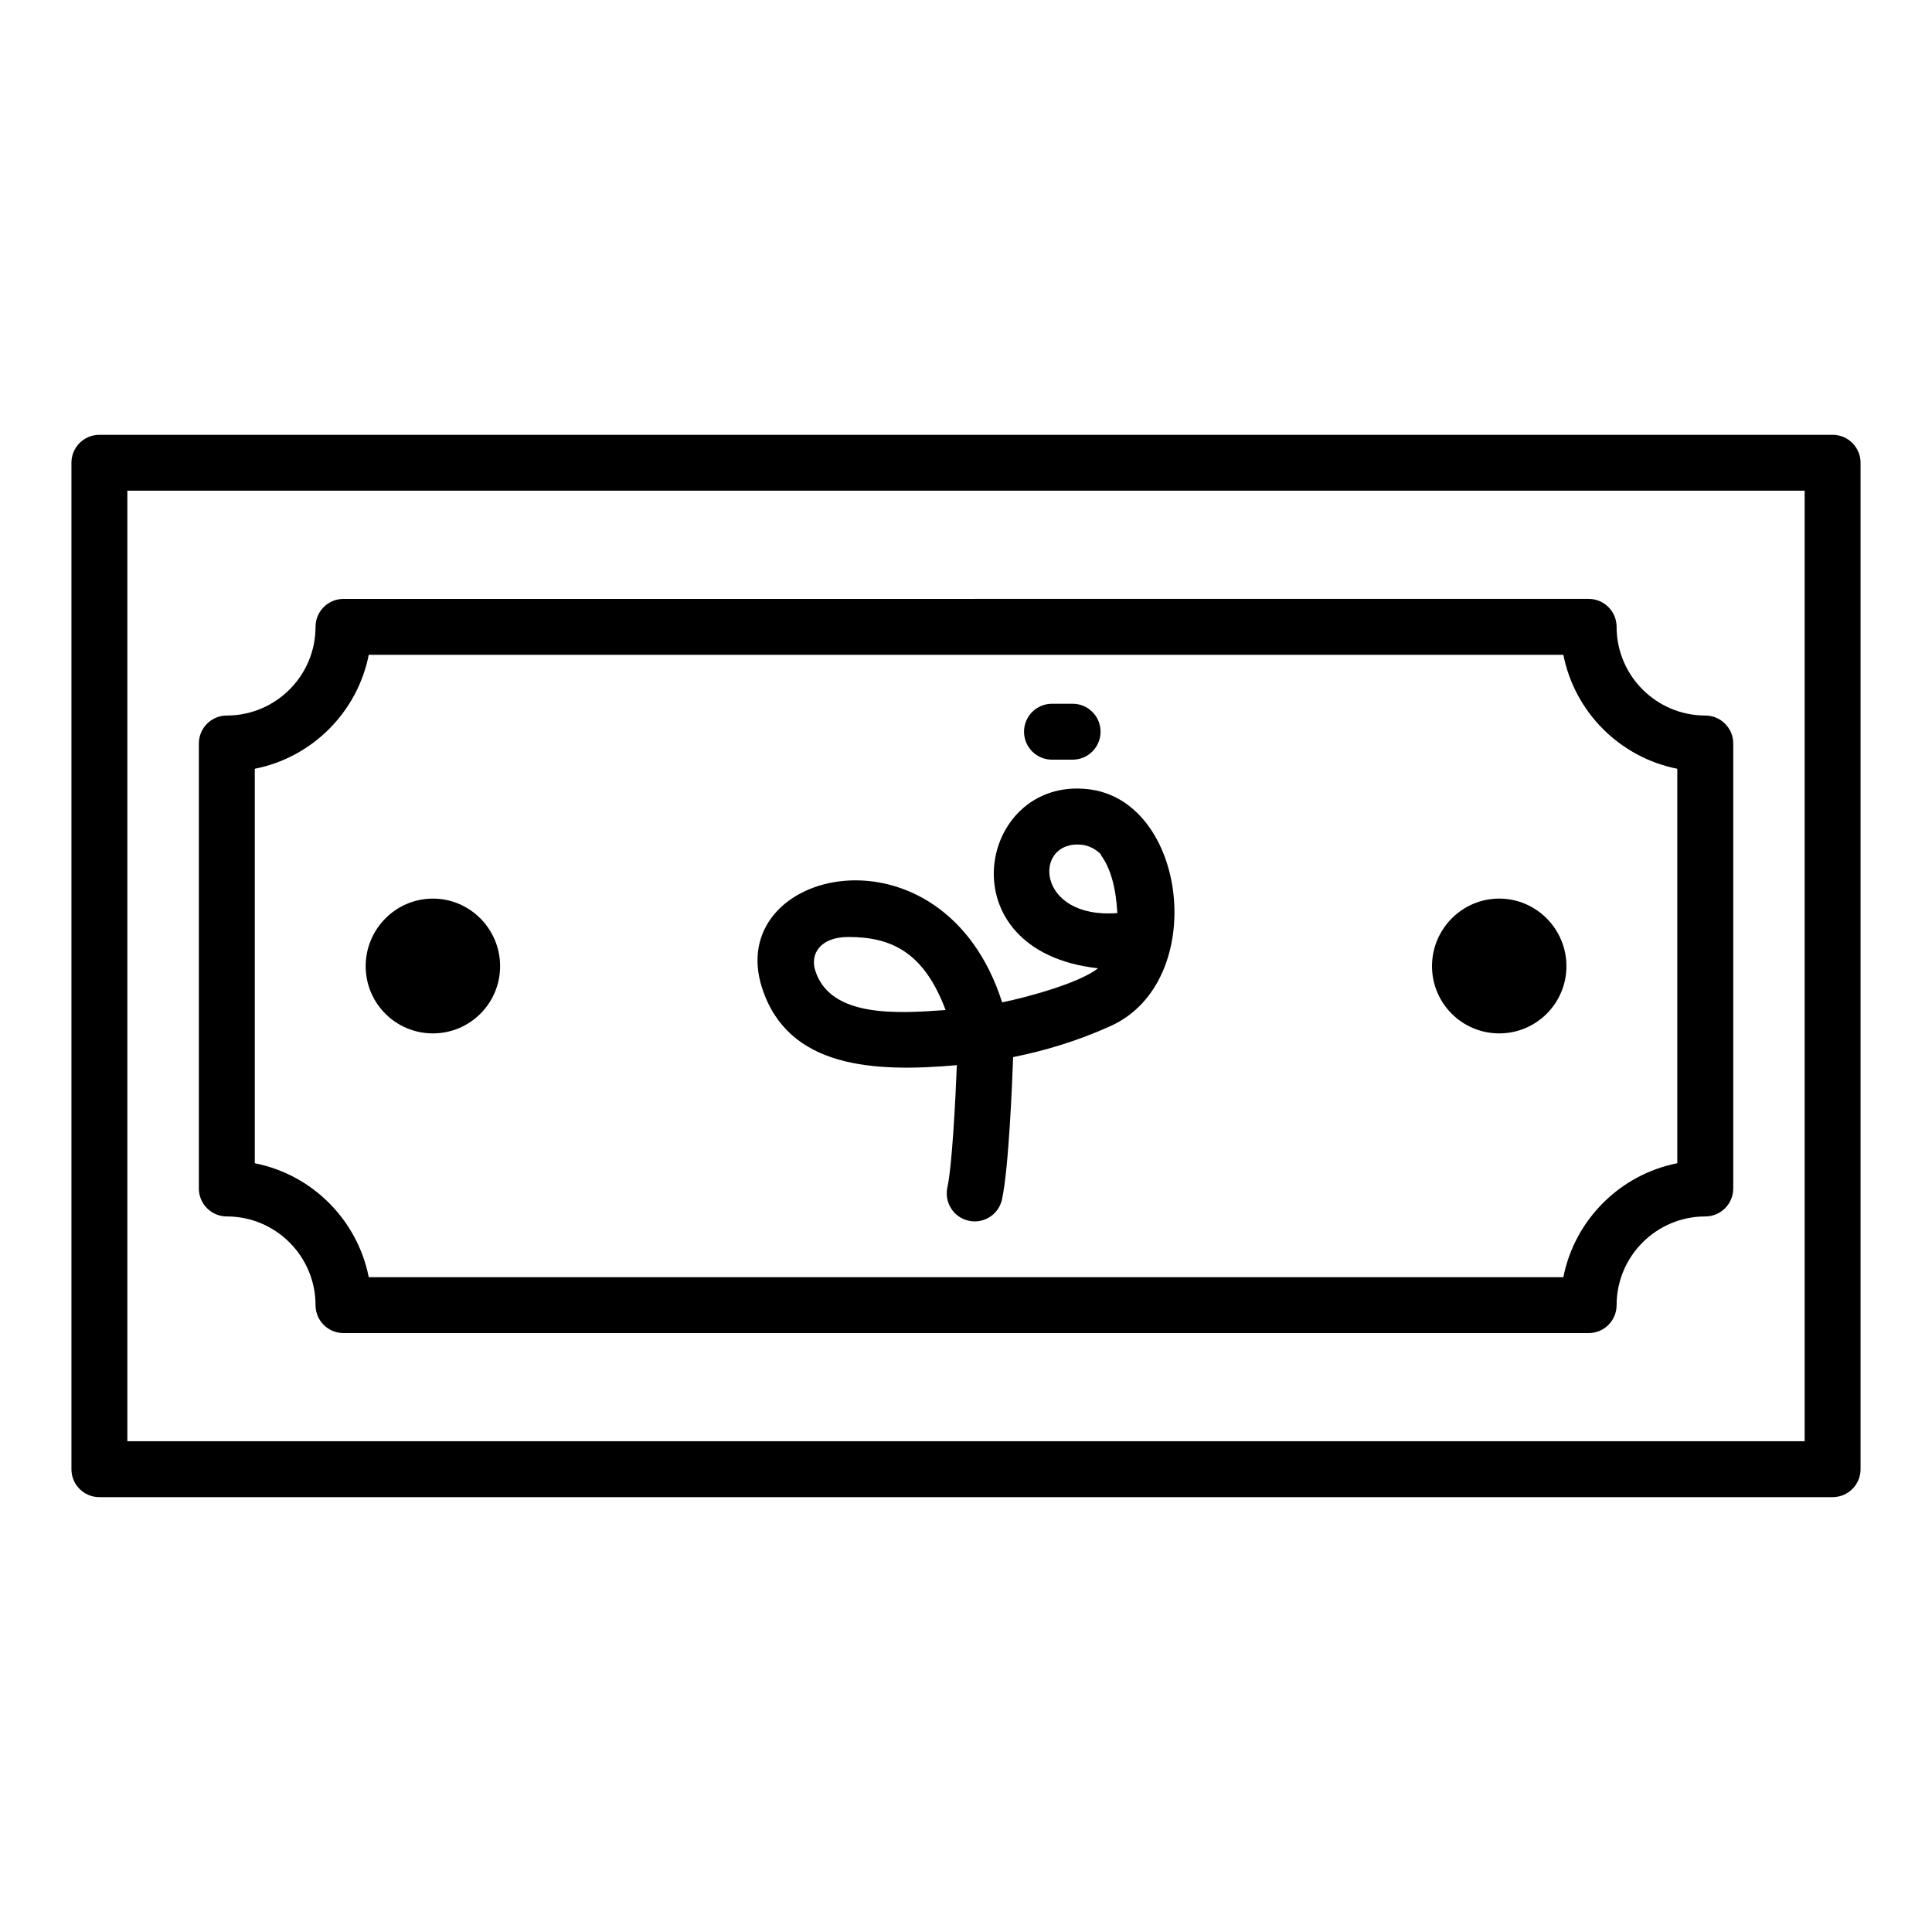
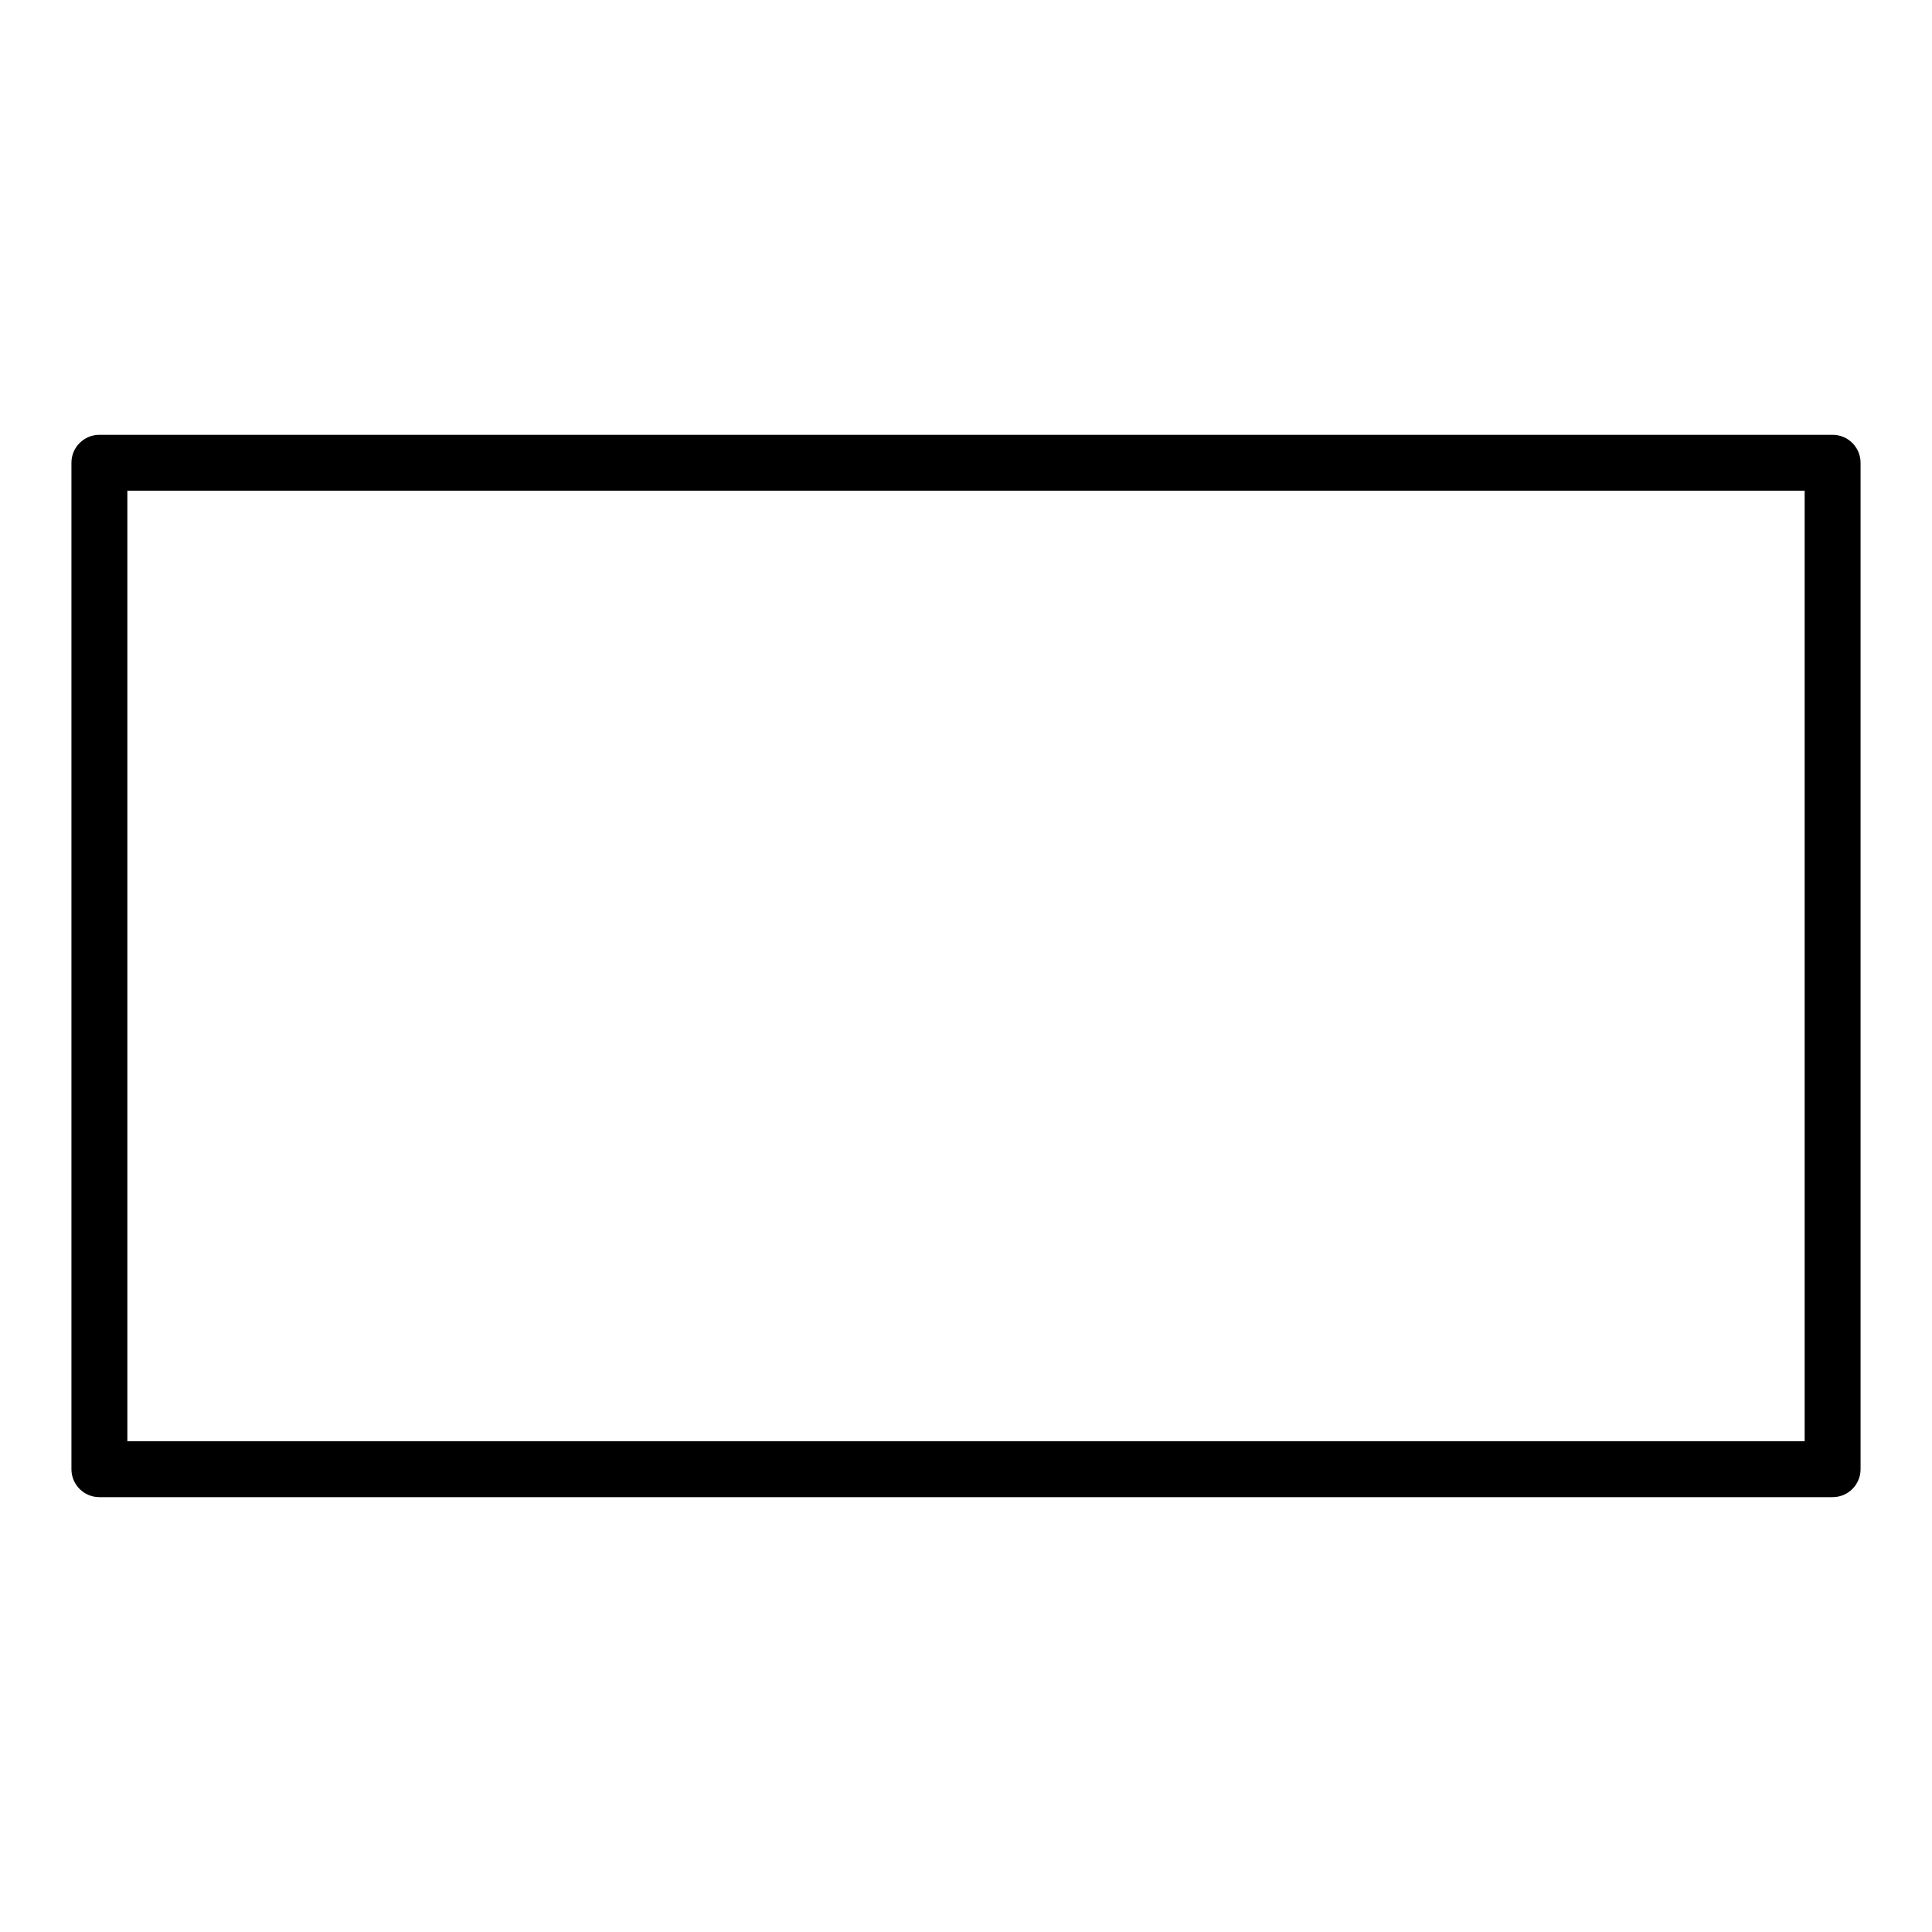
<svg xmlns="http://www.w3.org/2000/svg" fill="#000000" width="800px" height="800px" version="1.1" viewBox="144 144 512 512">
  <g>
    <path d="m629.66 259.23h-459.32c-4.094 0-7.41 3.312-7.41 7.41v266.71c0 4.094 3.312 7.41 7.41 7.41h459.32c4.094 0 7.41-3.312 7.41-7.41v-266.71c-0.004-4.094-3.316-7.41-7.41-7.41zm-7.41 266.71h-444.5v-251.9h444.5z" />
-     <path d="m204.11 466.37c12.965 0 23.508 10.543 23.508 23.5 0 4.094 3.312 7.41 7.41 7.41h329.98c4.094 0 7.41-3.312 7.41-7.41 0-12.957 10.543-23.5 23.5-23.5 4.094 0 7.41-3.312 7.41-7.41v-117.93c0-4.094-3.312-7.41-7.41-7.41-12.957 0-23.5-10.543-23.5-23.5 0-4.094-3.312-7.41-7.41-7.41l-329.98 0.004c-4.094 0-7.41 3.312-7.41 7.41 0 12.957-10.543 23.5-23.508 23.5-4.094 0-7.41 3.312-7.41 7.41v117.93c0 4.094 3.316 7.406 7.41 7.406zm7.41-118.64c15.203-2.988 27.203-15 30.199-30.191h316.59c2.996 15.195 15 27.199 30.191 30.191v104.54c-15.195 2.996-27.199 15-30.191 30.191l-316.59 0.004c-2.996-15.195-15-27.203-30.199-30.191z" />
-     <path d="m258.72 417.86c9.84 0 17.812-7.973 17.812-17.812s-7.973-17.91-17.812-17.91-17.812 8.07-17.812 17.91c0 9.844 7.969 17.812 17.812 17.812z" />
-     <path d="m541.31 417.86c9.84 0 17.812-7.973 17.812-17.812s-7.973-17.91-17.812-17.91-17.812 8.07-17.812 17.91c0.004 9.844 7.973 17.812 17.812 17.812z" />
-     <path d="m397.58 426.28c-0.383 9.508-1.273 26.676-2.516 32.43-0.859 4 1.68 7.945 5.68 8.805 0.527 0.117 1.051 0.168 1.57 0.168 3.414 0 6.484-2.375 7.234-5.848 1.816-8.414 2.734-31.809 2.938-37.688 8.328-1.672 17.141-4.289 25.93-8.285 25.969-11.812 20.332-59.996-6.266-62.746-28.953-3.086-37.945 43.012 2.832 47.484-4.797 3.867-18.688 7.676-25.406 9.031-15.641-49.062-74.07-35.629-63.578-3.691 6.93 21.145 29.547 22.277 51.582 20.34zm33.035-58.426c3.562 0.379 5.844 3.227 5.102 2.727 2.586 3.406 4.039 8.742 4.391 15.391-21.762 1.68-22.422-19.363-9.492-18.117zm-61.758 24.457c11.461 0 20.016 4.109 25.734 19.355-12.969 0.957-30.457 2.023-34.512-10.348-1.449-4.363 1.133-9.008 8.777-9.008z" />
-     <path d="m422.79 345.32h5.461c4.094 0 7.41-3.312 7.41-7.41 0-4.094-3.312-7.41-7.41-7.41h-5.461c-4.094 0-7.41 3.312-7.41 7.41s3.316 7.41 7.41 7.41z" />
  </g>
</svg>